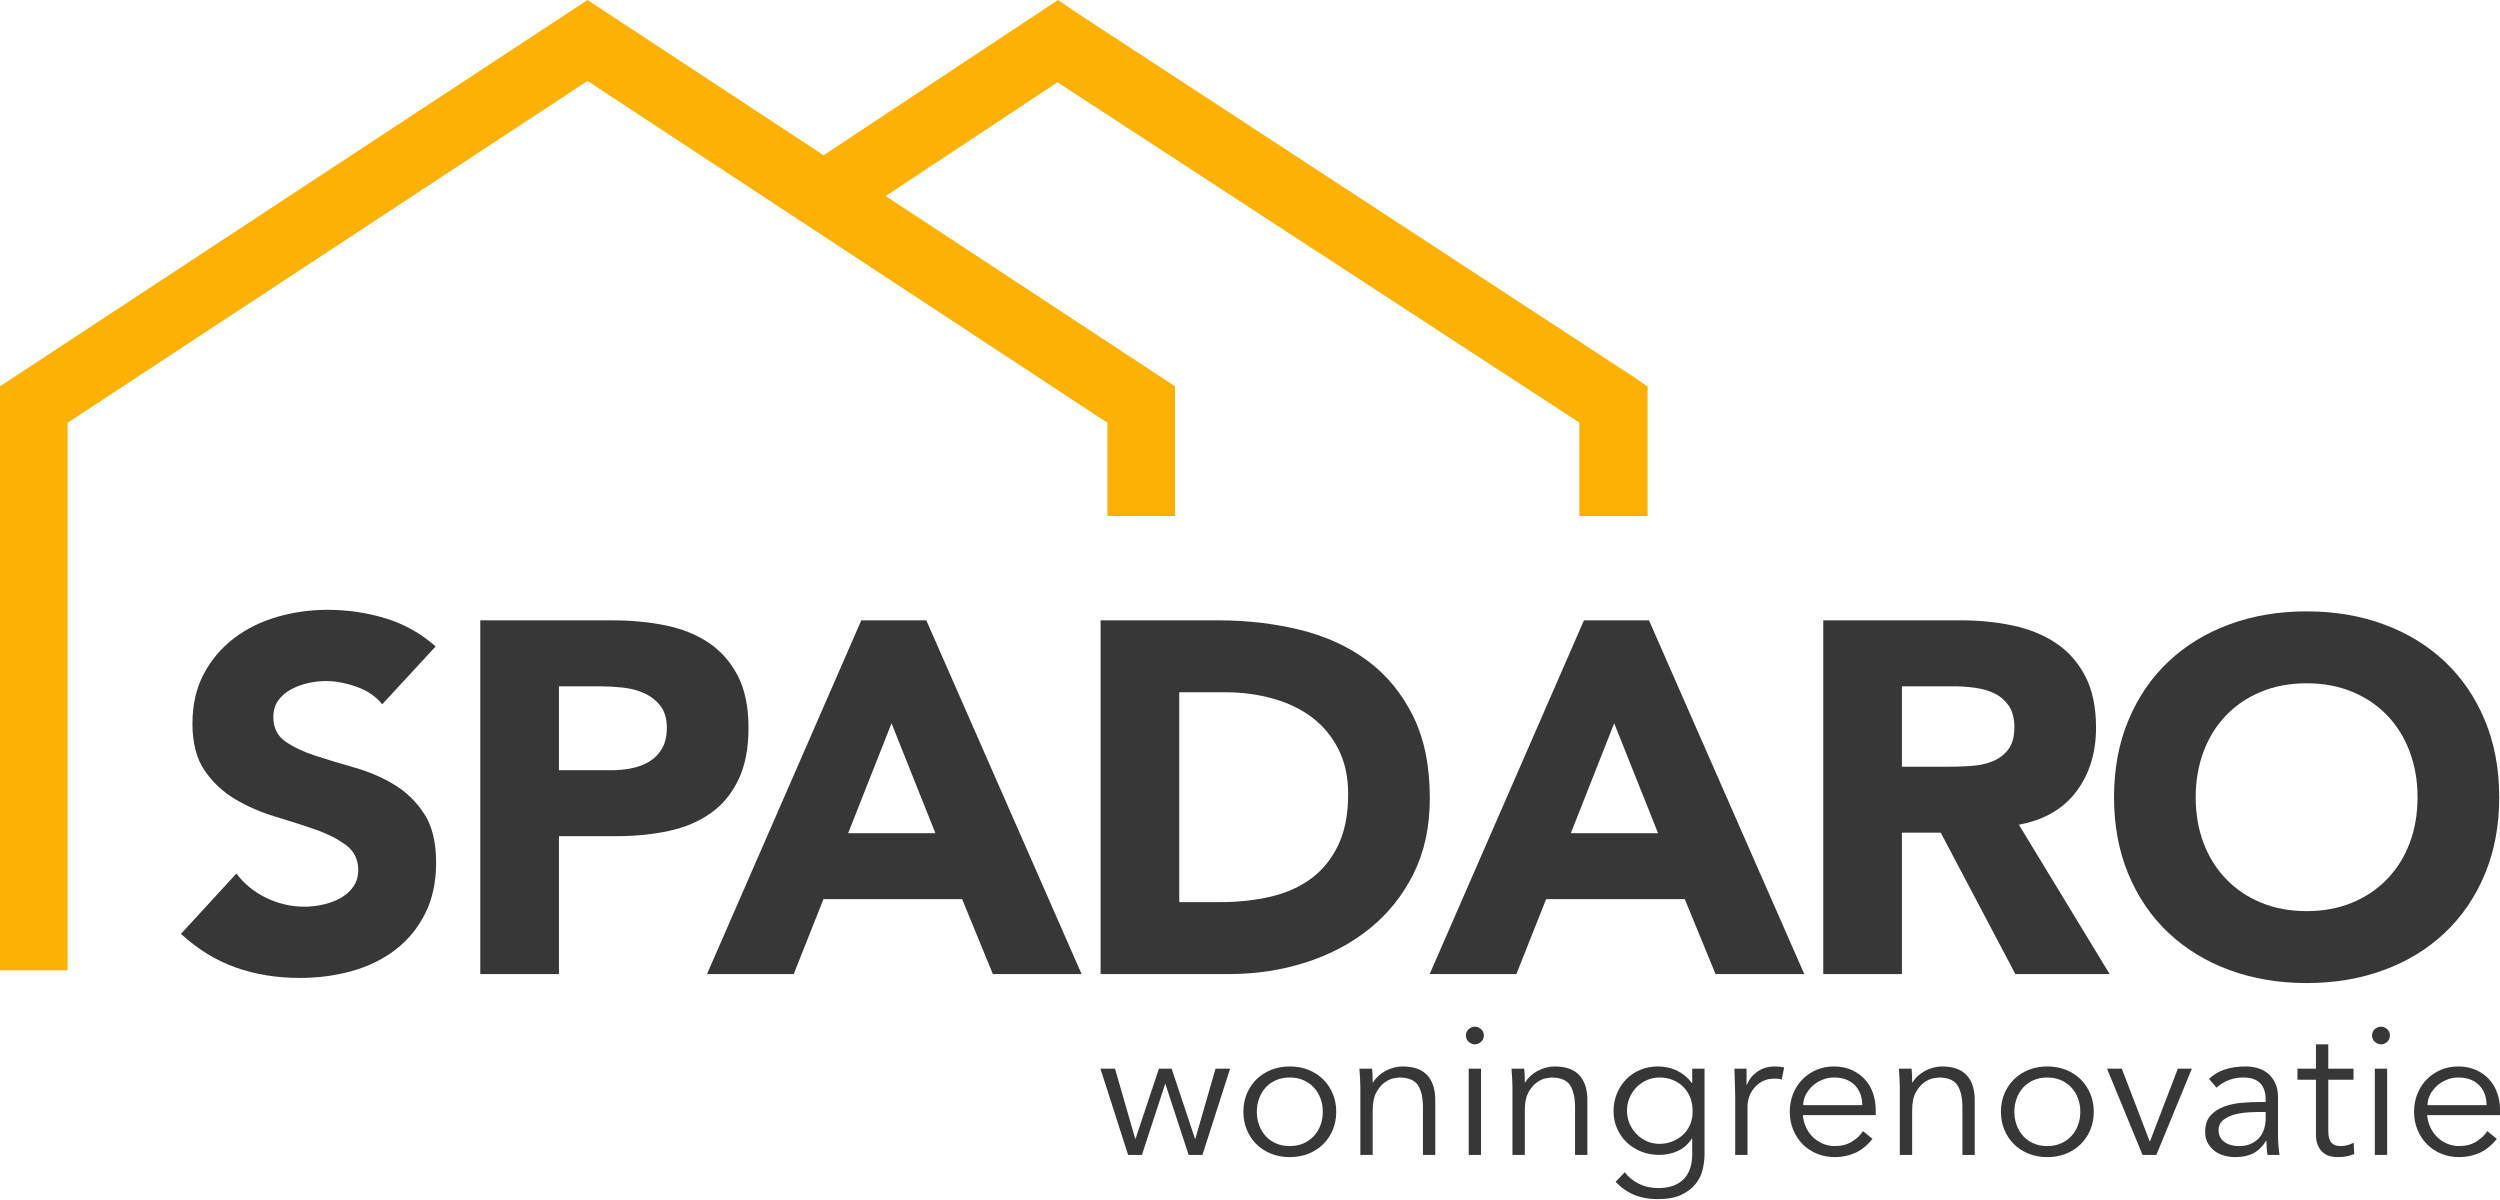
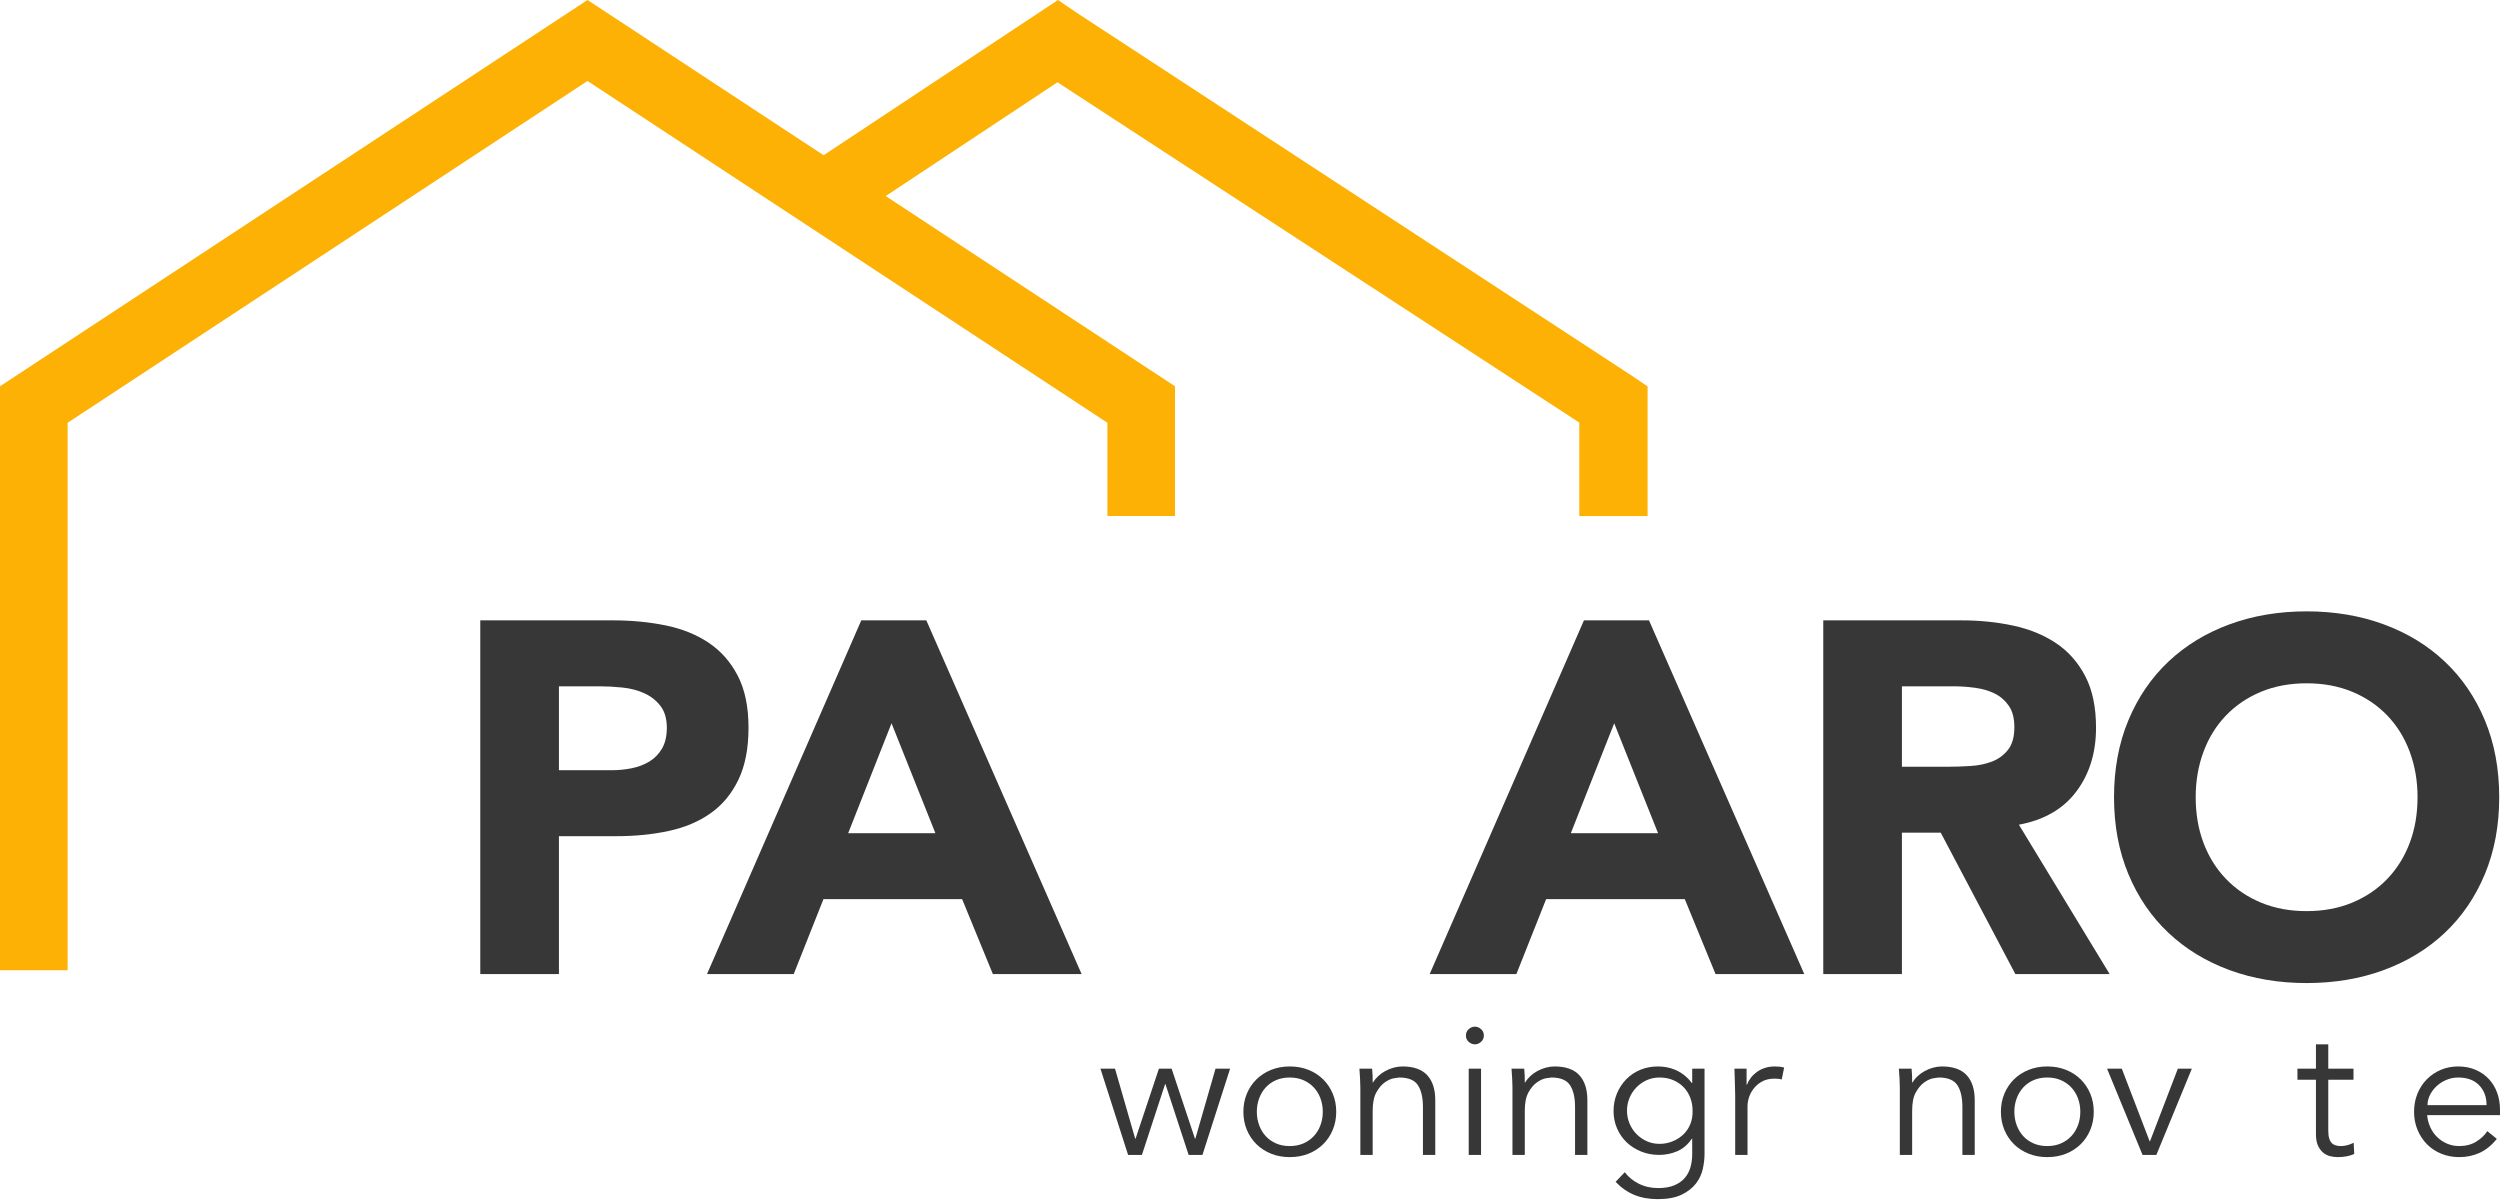
<svg xmlns="http://www.w3.org/2000/svg" width="250px" height="120px" viewBox="0 0 250 120" version="1.1">
  <title>spadaro-logo</title>
  <g id="Page-1" stroke="none" stroke-width="1" fill="none" fill-rule="evenodd">
    <g id="Artboard" transform="translate(-94, -117)" fill-rule="nonzero">
      <g id="spadaro-logo" transform="translate(94, 117)">
        <path d="M105.798,1.13686838e-13 L107.694,1.29 L163.265,37.627 L164.759,38.643 L164.759,51.607 L157.929,51.607 L157.929,42.257 L105.748,8.227 L88.569,19.605 L115.978,37.627 L117.502,38.629 L117.502,51.598 L110.74,51.598 L110.74,42.277 L58.751,8.096 L6.763,42.278 L6.763,97.025 L0,97.025 L0,38.629 L1.524,37.627 L56.894,1.221 L58.751,0 L60.608,1.221 L82.361,15.524 L103.886,1.267 L105.798,1.13686838e-13 Z" id="Combined-Shape" fill="#FDB104" />
        <g id="Spadaro" transform="translate(18.096, 60.981)" fill="#373737">
-           <path d="M20.124,9.451 C19.491,8.659 18.634,8.074 17.552,7.694 C16.47,7.315 15.446,7.125 14.481,7.125 C13.915,7.125 13.332,7.191 12.733,7.323 C12.134,7.455 11.568,7.661 11.035,7.942 C10.503,8.222 10.07,8.593 9.737,9.055 C9.404,9.517 9.238,10.077 9.238,10.737 C9.238,11.793 9.637,12.601 10.436,13.162 C11.235,13.722 12.242,14.201 13.457,14.597 C14.672,14.992 15.979,15.388 17.377,15.784 C18.775,16.18 20.082,16.741 21.297,17.466 C22.512,18.192 23.519,19.165 24.318,20.386 C25.117,21.606 25.516,23.239 25.516,25.284 C25.516,27.231 25.15,28.929 24.418,30.381 C23.686,31.832 22.695,33.036 21.447,33.993 C20.198,34.949 18.75,35.659 17.103,36.12 C15.455,36.582 13.715,36.813 11.884,36.813 C9.587,36.813 7.457,36.467 5.493,35.774 C3.529,35.081 1.698,33.96 0,32.409 L5.543,26.373 C6.342,27.428 7.349,28.245 8.564,28.822 C9.779,29.399 11.035,29.688 12.334,29.688 C12.966,29.688 13.607,29.614 14.256,29.465 C14.905,29.317 15.488,29.094 16.004,28.797 C16.52,28.501 16.936,28.121 17.252,27.659 C17.569,27.198 17.727,26.653 17.727,26.027 C17.727,24.971 17.319,24.138 16.503,23.528 C15.688,22.918 14.664,22.398 13.432,21.969 C12.201,21.54 10.869,21.112 9.438,20.683 C8.006,20.254 6.675,19.677 5.443,18.951 C4.211,18.225 3.187,17.269 2.372,16.081 C1.556,14.894 1.148,13.327 1.148,11.38 C1.148,9.5 1.523,7.851 2.272,6.432 C3.021,5.014 4.02,3.826 5.268,2.87 C6.516,1.913 7.956,1.196 9.587,0.717 C11.219,0.239 12.9,0 14.631,0 C16.628,0 18.559,0.28 20.423,0.841 C22.287,1.402 23.968,2.342 25.467,3.662 L20.124,9.451 Z" id="Path" />
          <path d="M29.932,1.054 L43.192,1.054 C45.041,1.054 46.789,1.22 48.436,1.553 C50.083,1.887 51.52,2.461 52.746,3.277 C53.973,4.093 54.948,5.192 55.671,6.574 C56.393,7.957 56.755,9.697 56.755,11.795 C56.755,13.86 56.419,15.592 55.746,16.991 C55.074,18.39 54.15,19.506 52.973,20.338 C51.797,21.171 50.402,21.762 48.789,22.112 C47.175,22.462 45.427,22.637 43.545,22.637 L37.797,22.637 L37.797,36.426 L29.932,36.426 L29.932,1.054 Z M37.797,16.042 L43.041,16.042 C43.747,16.042 44.427,15.975 45.083,15.842 C45.738,15.709 46.326,15.484 46.847,15.168 C47.368,14.851 47.789,14.418 48.108,13.869 C48.427,13.319 48.587,12.628 48.587,11.795 C48.587,10.896 48.377,10.172 47.957,9.622 C47.537,9.072 46.999,8.648 46.343,8.348 C45.688,8.048 44.957,7.857 44.15,7.773 C43.343,7.69 42.57,7.649 41.831,7.649 L37.797,7.649 L37.797,16.042 Z" id="Shape" />
          <path d="M68.032,1.054 L74.536,1.054 L90.065,36.426 L81.191,36.426 L78.116,28.932 L64.25,28.932 L61.276,36.426 L52.604,36.426 L68.032,1.054 Z M71.057,11.346 L66.721,22.337 L75.443,22.337 L71.057,11.346 Z" id="Shape" />
-           <path d="M91.964,1.054 L103.762,1.054 C106.619,1.054 109.333,1.37 111.905,2.003 C114.476,2.636 116.72,3.66 118.635,5.076 C120.551,6.491 122.072,8.331 123.198,10.596 C124.324,12.861 124.887,15.609 124.887,18.84 C124.887,21.704 124.341,24.227 123.249,26.409 C122.156,28.59 120.686,30.422 118.837,31.904 C116.988,33.386 114.854,34.51 112.434,35.277 C110.014,36.043 107.476,36.426 104.821,36.426 L91.964,36.426 L91.964,1.054 Z M99.829,29.231 L103.913,29.231 C105.728,29.231 107.417,29.048 108.98,28.682 C110.543,28.315 111.896,27.708 113.039,26.858 C114.182,26.009 115.081,24.893 115.736,23.511 C116.392,22.129 116.72,20.438 116.72,18.44 C116.72,16.708 116.392,15.201 115.736,13.919 C115.081,12.636 114.199,11.579 113.089,10.746 C111.98,9.913 110.678,9.289 109.182,8.873 C107.686,8.456 106.115,8.248 104.468,8.248 L99.829,8.248 L99.829,29.231 Z" id="Shape" />
          <path d="M140.299,1.054 L146.803,1.054 L162.332,36.426 L153.458,36.426 L150.382,28.932 L136.517,28.932 L133.543,36.426 L124.871,36.426 L140.299,1.054 Z M143.324,11.346 L138.988,22.337 L147.71,22.337 L143.324,11.346 Z" id="Shape" />
          <path d="M164.231,1.054 L178.046,1.054 C179.861,1.054 181.583,1.229 183.214,1.578 C184.844,1.928 186.272,2.511 187.499,3.327 C188.726,4.143 189.701,5.242 190.423,6.624 C191.146,8.007 191.507,9.73 191.507,11.795 C191.507,14.293 190.852,16.417 189.541,18.165 C188.23,19.914 186.314,21.021 183.793,21.488 L192.869,36.426 L183.44,36.426 L175.978,22.287 L172.096,22.287 L172.096,36.426 L164.231,36.426 L164.231,1.054 Z M172.096,15.692 L176.735,15.692 C177.441,15.692 178.188,15.667 178.978,15.617 C179.768,15.567 180.483,15.417 181.121,15.168 C181.76,14.918 182.289,14.526 182.709,13.994 C183.129,13.461 183.34,12.711 183.34,11.745 C183.34,10.846 183.155,10.13 182.785,9.597 C182.415,9.064 181.945,8.656 181.373,8.373 C180.802,8.09 180.146,7.898 179.407,7.798 C178.667,7.699 177.945,7.649 177.239,7.649 L172.096,7.649 L172.096,15.692 Z" id="Shape" />
          <path d="M193.306,18.74 C193.306,15.909 193.785,13.344 194.743,11.046 C195.701,8.748 197.037,6.791 198.751,5.176 C200.465,3.56 202.499,2.319 204.852,1.454 C207.204,0.588 209.776,0.155 212.566,0.155 C215.356,0.155 217.927,0.588 220.28,1.454 C222.633,2.319 224.666,3.56 226.38,5.176 C228.095,6.791 229.431,8.748 230.389,11.046 C231.347,13.344 231.826,15.909 231.826,18.74 C231.826,21.571 231.347,24.135 230.389,26.434 C229.431,28.732 228.095,30.689 226.38,32.304 C224.666,33.919 222.633,35.16 220.28,36.026 C217.927,36.892 215.356,37.325 212.566,37.325 C209.776,37.325 207.204,36.892 204.852,36.026 C202.499,35.16 200.465,33.919 198.751,32.304 C197.037,30.689 195.701,28.732 194.743,26.434 C193.785,24.135 193.306,21.571 193.306,18.74 Z M201.474,18.74 C201.474,20.405 201.734,21.929 202.255,23.311 C202.776,24.693 203.524,25.892 204.499,26.908 C205.473,27.924 206.641,28.715 208.003,29.281 C209.364,29.848 210.885,30.131 212.566,30.131 C214.246,30.131 215.767,29.848 217.129,29.281 C218.49,28.715 219.658,27.924 220.633,26.908 C221.607,25.892 222.355,24.693 222.876,23.311 C223.397,21.929 223.658,20.405 223.658,18.74 C223.658,17.108 223.397,15.592 222.876,14.193 C222.355,12.794 221.607,11.587 220.633,10.571 C219.658,9.555 218.49,8.764 217.129,8.198 C215.767,7.632 214.246,7.349 212.566,7.349 C210.885,7.349 209.364,7.632 208.003,8.198 C206.641,8.764 205.473,9.555 204.499,10.571 C203.524,11.587 202.776,12.794 202.255,14.193 C201.734,15.592 201.474,17.108 201.474,18.74 Z" id="Shape" />
        </g>
        <g id="woningrenovatie" transform="translate(110.044, 102.665)" fill="#373737">
          <polygon id="Path" points="1.457 4.201 3.475 11.204 3.512 11.204 5.848 4.201 7.118 4.201 9.453 11.204 9.491 11.204 11.508 4.201 12.966 4.201 10.201 12.826 8.818 12.826 6.502 5.749 6.464 5.749 4.148 12.826 2.765 12.826 0 4.201" />
          <path d="M22.234,8.513 C22.234,8.034 22.156,7.586 22,7.168 C21.845,6.751 21.624,6.388 21.337,6.081 C21.051,5.774 20.705,5.531 20.3,5.353 C19.896,5.175 19.438,5.086 18.927,5.086 C18.416,5.086 17.959,5.175 17.554,5.353 C17.149,5.531 16.807,5.774 16.526,6.081 C16.246,6.388 16.028,6.751 15.873,7.168 C15.717,7.586 15.639,8.034 15.639,8.513 C15.639,8.993 15.717,9.441 15.873,9.859 C16.028,10.276 16.246,10.639 16.526,10.946 C16.807,11.253 17.149,11.496 17.554,11.674 C17.959,11.852 18.416,11.941 18.927,11.941 C19.438,11.941 19.896,11.852 20.3,11.674 C20.705,11.496 21.051,11.253 21.337,10.946 C21.624,10.639 21.845,10.276 22,9.859 C22.156,9.441 22.234,8.993 22.234,8.513 Z M23.579,8.513 C23.579,9.165 23.464,9.767 23.233,10.319 C23.003,10.872 22.682,11.351 22.271,11.757 C21.86,12.162 21.371,12.478 20.805,12.706 C20.238,12.933 19.612,13.047 18.927,13.047 C18.255,13.047 17.635,12.933 17.068,12.706 C16.502,12.478 16.013,12.162 15.602,11.757 C15.191,11.351 14.87,10.872 14.639,10.319 C14.409,9.767 14.294,9.165 14.294,8.513 C14.294,7.862 14.409,7.26 14.639,6.708 C14.87,6.155 15.191,5.676 15.602,5.27 C16.013,4.865 16.502,4.549 17.068,4.321 C17.635,4.094 18.255,3.98 18.927,3.98 C19.612,3.98 20.238,4.094 20.805,4.321 C21.371,4.549 21.86,4.865 22.271,5.27 C22.682,5.676 23.003,6.155 23.233,6.708 C23.464,7.26 23.579,7.862 23.579,8.513 Z" id="Shape" />
          <path d="M27.168,4.201 C27.193,4.435 27.208,4.665 27.215,4.892 C27.221,5.12 27.224,5.35 27.224,5.584 L27.261,5.584 C27.398,5.35 27.573,5.135 27.784,4.939 C27.996,4.742 28.233,4.573 28.494,4.432 C28.756,4.291 29.033,4.18 29.326,4.1 C29.618,4.02 29.908,3.98 30.194,3.98 C31.315,3.98 32.144,4.272 32.679,4.856 C33.215,5.439 33.483,6.271 33.483,7.353 L33.483,12.826 L32.25,12.826 L32.25,8.053 C32.25,7.095 32.081,6.361 31.745,5.851 C31.409,5.341 30.786,5.086 29.877,5.086 C29.815,5.086 29.64,5.111 29.354,5.16 C29.067,5.209 28.765,5.344 28.448,5.565 C28.13,5.786 27.847,6.118 27.598,6.56 C27.348,7.002 27.224,7.617 27.224,8.403 L27.224,12.826 L25.991,12.826 L25.991,6.099 C25.991,5.866 25.982,5.571 25.963,5.215 C25.944,4.859 25.922,4.521 25.897,4.201 L27.168,4.201 Z" id="Path" />
          <path d="M38.342,0.885 C38.342,1.143 38.248,1.354 38.061,1.52 C37.875,1.686 37.669,1.769 37.445,1.769 C37.221,1.769 37.015,1.686 36.828,1.52 C36.642,1.354 36.548,1.143 36.548,0.885 C36.548,0.627 36.642,0.415 36.828,0.249 C37.015,0.083 37.221,0 37.445,0 C37.669,0 37.875,0.083 38.061,0.249 C38.248,0.415 38.342,0.627 38.342,0.885 Z M38.061,12.826 L36.828,12.826 L36.828,4.201 L38.061,4.201 L38.061,12.826 Z" id="Shape" />
          <path d="M42.379,4.201 C42.404,4.435 42.419,4.665 42.426,4.892 C42.432,5.12 42.435,5.35 42.435,5.584 L42.472,5.584 C42.609,5.35 42.784,5.135 42.995,4.939 C43.207,4.742 43.444,4.573 43.705,4.432 C43.967,4.291 44.244,4.18 44.537,4.1 C44.829,4.02 45.119,3.98 45.405,3.98 C46.526,3.98 47.355,4.272 47.89,4.856 C48.426,5.439 48.694,6.271 48.694,7.353 L48.694,12.826 L47.461,12.826 L47.461,8.053 C47.461,7.095 47.292,6.361 46.956,5.851 C46.62,5.341 45.997,5.086 45.088,5.086 C45.026,5.086 44.851,5.111 44.565,5.16 C44.278,5.209 43.976,5.344 43.659,5.565 C43.341,5.786 43.058,6.118 42.809,6.56 C42.559,7.002 42.435,7.617 42.435,8.403 L42.435,12.826 L41.202,12.826 L41.202,6.099 C41.202,5.866 41.193,5.571 41.174,5.215 C41.155,4.859 41.133,4.521 41.108,4.201 L42.379,4.201 Z" id="Path" />
          <path d="M52.656,8.403 C52.656,8.857 52.74,9.284 52.908,9.684 C53.076,10.083 53.307,10.433 53.599,10.734 C53.892,11.035 54.235,11.275 54.627,11.453 C55.019,11.631 55.446,11.72 55.907,11.72 C56.355,11.72 56.782,11.64 57.186,11.48 C57.591,11.321 57.949,11.096 58.261,10.808 C58.572,10.519 58.812,10.172 58.98,9.767 C59.148,9.361 59.226,8.907 59.214,8.403 C59.214,7.948 59.139,7.521 58.989,7.122 C58.84,6.723 58.622,6.373 58.335,6.072 C58.049,5.771 57.7,5.531 57.289,5.353 C56.878,5.175 56.417,5.086 55.907,5.086 C55.446,5.086 55.019,5.175 54.627,5.353 C54.235,5.531 53.892,5.771 53.599,6.072 C53.307,6.373 53.076,6.723 52.908,7.122 C52.74,7.521 52.656,7.948 52.656,8.403 Z M52.432,14.558 C52.793,15.037 53.263,15.421 53.842,15.709 C54.421,15.998 55.066,16.142 55.776,16.142 C56.399,16.142 56.928,16.053 57.364,15.875 C57.8,15.697 58.152,15.455 58.42,15.147 C58.687,14.84 58.88,14.481 58.999,14.069 C59.117,13.658 59.176,13.219 59.176,12.752 L59.176,11.204 L59.139,11.204 C58.74,11.794 58.254,12.211 57.682,12.457 C57.109,12.703 56.505,12.826 55.869,12.826 C55.234,12.826 54.639,12.715 54.085,12.494 C53.531,12.273 53.048,11.969 52.637,11.582 C52.226,11.195 51.902,10.731 51.666,10.19 C51.429,9.65 51.311,9.066 51.311,8.44 C51.311,7.813 51.423,7.23 51.647,6.689 C51.871,6.149 52.18,5.676 52.572,5.27 C52.964,4.865 53.431,4.549 53.973,4.321 C54.515,4.094 55.11,3.98 55.757,3.98 C56.019,3.98 56.296,4.005 56.589,4.054 C56.881,4.103 57.174,4.189 57.467,4.312 C57.759,4.435 58.049,4.604 58.335,4.819 C58.622,5.034 58.89,5.307 59.139,5.639 L59.176,5.639 L59.176,4.201 L60.409,4.201 L60.409,12.752 C60.409,13.219 60.35,13.716 60.232,14.244 C60.113,14.773 59.883,15.258 59.54,15.7 C59.198,16.142 58.722,16.511 58.111,16.806 C57.501,17.101 56.704,17.248 55.72,17.248 C54.848,17.248 54.07,17.107 53.385,16.824 C52.7,16.542 52.077,16.106 51.516,15.516 L52.432,14.558 Z" id="Shape" />
          <path d="M63.475,6.892 C63.475,6.511 63.466,6.124 63.447,5.731 C63.428,5.338 63.413,4.828 63.4,4.201 L64.614,4.201 L64.614,5.805 L64.652,5.805 C64.739,5.571 64.864,5.347 65.026,5.132 C65.187,4.917 65.384,4.724 65.614,4.552 C65.844,4.38 66.112,4.241 66.417,4.137 C66.723,4.033 67.068,3.98 67.454,3.98 C67.803,3.98 68.108,4.017 68.37,4.091 L68.127,5.289 C67.965,5.227 67.728,5.197 67.417,5.197 C66.944,5.197 66.539,5.286 66.203,5.464 C65.866,5.642 65.586,5.869 65.362,6.146 C65.138,6.422 64.973,6.72 64.867,7.039 C64.761,7.359 64.708,7.666 64.708,7.961 L64.708,12.826 L63.475,12.826 L63.475,6.892 Z" id="Path" />
-           <path d="M76.181,7.85 C76.181,7.027 75.932,6.361 75.433,5.851 C74.935,5.341 74.238,5.086 73.341,5.086 C72.942,5.086 72.556,5.163 72.183,5.316 C71.809,5.47 71.482,5.676 71.202,5.934 C70.922,6.192 70.697,6.486 70.529,6.818 C70.361,7.15 70.277,7.494 70.277,7.85 L76.181,7.85 Z M70.24,8.845 C70.277,9.275 70.383,9.681 70.557,10.061 C70.732,10.442 70.962,10.771 71.249,11.047 C71.535,11.324 71.865,11.542 72.239,11.701 C72.612,11.861 73.017,11.941 73.453,11.941 C74.113,11.941 74.683,11.791 75.163,11.49 C75.642,11.189 76.006,10.842 76.255,10.448 L77.208,11.222 C76.685,11.873 76.109,12.34 75.48,12.623 C74.851,12.905 74.175,13.047 73.453,13.047 C72.805,13.047 72.204,12.933 71.65,12.706 C71.096,12.478 70.62,12.162 70.221,11.757 C69.822,11.351 69.508,10.872 69.277,10.319 C69.047,9.767 68.932,9.165 68.932,8.513 C68.932,7.862 69.044,7.26 69.268,6.708 C69.492,6.155 69.804,5.676 70.202,5.27 C70.601,4.865 71.068,4.549 71.603,4.321 C72.139,4.094 72.718,3.98 73.341,3.98 C74.001,3.98 74.593,4.097 75.116,4.33 C75.639,4.564 76.078,4.874 76.433,5.261 C76.788,5.648 77.059,6.103 77.246,6.625 C77.432,7.147 77.526,7.703 77.526,8.292 L77.526,8.845 L70.24,8.845 Z" id="Shape" />
          <path d="M81.115,4.201 C81.14,4.435 81.155,4.665 81.161,4.892 C81.168,5.12 81.171,5.35 81.171,5.584 L81.208,5.584 C81.345,5.35 81.519,5.135 81.731,4.939 C81.943,4.742 82.18,4.573 82.441,4.432 C82.703,4.291 82.98,4.18 83.272,4.1 C83.565,4.02 83.855,3.98 84.141,3.98 C85.262,3.98 86.09,4.272 86.626,4.856 C87.162,5.439 87.429,6.271 87.429,7.353 L87.429,12.826 L86.196,12.826 L86.196,8.053 C86.196,7.095 86.028,6.361 85.692,5.851 C85.356,5.341 84.733,5.086 83.824,5.086 C83.761,5.086 83.587,5.111 83.3,5.16 C83.014,5.209 82.712,5.344 82.394,5.565 C82.077,5.786 81.793,6.118 81.544,6.56 C81.295,7.002 81.171,7.617 81.171,8.403 L81.171,12.826 L79.938,12.826 L79.938,6.099 C79.938,5.866 79.928,5.571 79.91,5.215 C79.891,4.859 79.869,4.521 79.844,4.201 L81.115,4.201 Z" id="Path" />
          <path d="M97.987,8.513 C97.987,8.034 97.909,7.586 97.753,7.168 C97.597,6.751 97.376,6.388 97.09,6.081 C96.803,5.774 96.458,5.531 96.053,5.353 C95.648,5.175 95.19,5.086 94.68,5.086 C94.169,5.086 93.711,5.175 93.307,5.353 C92.902,5.531 92.559,5.774 92.279,6.081 C91.999,6.388 91.781,6.751 91.625,7.168 C91.47,7.586 91.392,8.034 91.392,8.513 C91.392,8.993 91.47,9.441 91.625,9.859 C91.781,10.276 91.999,10.639 92.279,10.946 C92.559,11.253 92.902,11.496 93.307,11.674 C93.711,11.852 94.169,11.941 94.68,11.941 C95.19,11.941 95.648,11.852 96.053,11.674 C96.458,11.496 96.803,11.253 97.09,10.946 C97.376,10.639 97.597,10.276 97.753,9.859 C97.909,9.441 97.987,8.993 97.987,8.513 Z M99.332,8.513 C99.332,9.165 99.217,9.767 98.986,10.319 C98.756,10.872 98.435,11.351 98.024,11.757 C97.613,12.162 97.124,12.478 96.557,12.706 C95.991,12.933 95.365,13.047 94.68,13.047 C94.007,13.047 93.388,12.933 92.821,12.706 C92.254,12.478 91.765,12.162 91.354,11.757 C90.943,11.351 90.623,10.872 90.392,10.319 C90.162,9.767 90.047,9.165 90.047,8.513 C90.047,7.862 90.162,7.26 90.392,6.708 C90.623,6.155 90.943,5.676 91.354,5.27 C91.765,4.865 92.254,4.549 92.821,4.321 C93.388,4.094 94.007,3.98 94.68,3.98 C95.365,3.98 95.991,4.094 96.557,4.321 C97.124,4.549 97.613,4.865 98.024,5.27 C98.435,5.676 98.756,6.155 98.986,6.708 C99.217,7.26 99.332,7.862 99.332,8.513 Z" id="Shape" />
          <polygon id="Path" points="105.592 12.826 104.21 12.826 100.66 4.201 102.136 4.201 104.92 11.462 104.957 11.462 107.741 4.201 109.142 4.201" />
-           <path d="M115.888,8.532 C115.577,8.532 115.187,8.547 114.72,8.578 C114.253,8.609 113.805,8.682 113.375,8.799 C112.945,8.916 112.578,9.097 112.273,9.343 C111.968,9.588 111.815,9.926 111.815,10.356 C111.815,10.639 111.874,10.881 111.993,11.084 C112.111,11.287 112.27,11.453 112.469,11.582 C112.668,11.711 112.889,11.803 113.132,11.858 C113.375,11.913 113.621,11.941 113.87,11.941 C114.319,11.941 114.708,11.867 115.038,11.72 C115.368,11.572 115.645,11.373 115.869,11.121 C116.093,10.869 116.258,10.574 116.364,10.236 C116.47,9.899 116.523,9.539 116.523,9.158 L116.523,8.532 L115.888,8.532 Z M116.523,7.537 L116.523,7.316 C116.523,5.829 115.776,5.086 114.281,5.086 C113.26,5.086 112.369,5.424 111.61,6.099 L110.862,5.233 C111.684,4.398 112.917,3.98 114.561,3.98 C114.985,3.98 115.393,4.042 115.785,4.165 C116.178,4.287 116.517,4.475 116.803,4.727 C117.09,4.978 117.32,5.295 117.495,5.676 C117.669,6.056 117.756,6.511 117.756,7.039 L117.756,10.891 C117.756,11.222 117.772,11.569 117.803,11.932 C117.834,12.294 117.868,12.592 117.906,12.826 L116.71,12.826 C116.673,12.617 116.645,12.389 116.626,12.144 C116.607,11.898 116.598,11.658 116.598,11.425 L116.561,11.425 C116.199,12.002 115.773,12.417 115.281,12.669 C114.789,12.921 114.188,13.047 113.478,13.047 C113.092,13.047 112.718,12.994 112.357,12.89 C111.996,12.786 111.675,12.626 111.395,12.411 C111.115,12.196 110.89,11.932 110.722,11.619 C110.554,11.305 110.47,10.94 110.47,10.522 C110.47,9.822 110.654,9.272 111.021,8.873 C111.389,8.474 111.849,8.176 112.404,7.979 C112.958,7.783 113.55,7.66 114.178,7.611 C114.807,7.561 115.384,7.537 115.907,7.537 L116.523,7.537 Z" id="Shape" />
          <path d="M125.306,5.307 L122.784,5.307 L122.784,10.393 C122.784,10.713 122.815,10.974 122.877,11.176 C122.939,11.379 123.026,11.536 123.138,11.646 C123.251,11.757 123.384,11.834 123.54,11.877 C123.696,11.92 123.867,11.941 124.054,11.941 C124.266,11.941 124.484,11.91 124.708,11.849 C124.932,11.787 125.138,11.708 125.324,11.609 L125.38,12.733 C124.92,12.942 124.365,13.047 123.718,13.047 C123.481,13.047 123.235,13.016 122.98,12.955 C122.724,12.893 122.491,12.776 122.279,12.604 C122.067,12.432 121.893,12.199 121.756,11.904 C121.619,11.609 121.55,11.222 121.55,10.743 L121.55,5.307 L119.701,5.307 L119.701,4.201 L121.55,4.201 L121.55,1.769 L122.784,1.769 L122.784,4.201 L125.306,4.201 L125.306,5.307 Z" id="Path" />
-           <path d="M128.95,0.885 C128.95,1.143 128.857,1.354 128.67,1.52 C128.483,1.686 128.278,1.769 128.054,1.769 C127.829,1.769 127.624,1.686 127.437,1.52 C127.25,1.354 127.157,1.143 127.157,0.885 C127.157,0.627 127.25,0.415 127.437,0.249 C127.624,0.083 127.829,0 128.054,0 C128.278,0 128.483,0.083 128.67,0.249 C128.857,0.415 128.95,0.627 128.95,0.885 Z M128.67,12.826 L127.437,12.826 L127.437,4.201 L128.67,4.201 L128.67,12.826 Z" id="Shape" />
          <path d="M138.611,7.85 C138.611,7.027 138.362,6.361 137.864,5.851 C137.366,5.341 136.668,5.086 135.771,5.086 C135.373,5.086 134.987,5.163 134.613,5.316 C134.239,5.47 133.912,5.676 133.632,5.934 C133.352,6.192 133.128,6.486 132.96,6.818 C132.791,7.15 132.707,7.494 132.707,7.85 L138.611,7.85 Z M132.67,8.845 C132.707,9.275 132.813,9.681 132.988,10.061 C133.162,10.442 133.392,10.771 133.679,11.047 C133.965,11.324 134.295,11.542 134.669,11.701 C135.043,11.861 135.447,11.941 135.883,11.941 C136.543,11.941 137.113,11.791 137.593,11.49 C138.072,11.189 138.437,10.842 138.686,10.448 L139.639,11.222 C139.115,11.873 138.539,12.34 137.91,12.623 C137.281,12.905 136.606,13.047 135.883,13.047 C135.236,13.047 134.635,12.933 134.081,12.706 C133.526,12.478 133.05,12.162 132.651,11.757 C132.253,11.351 131.938,10.872 131.708,10.319 C131.477,9.767 131.362,9.165 131.362,8.513 C131.362,7.862 131.474,7.26 131.698,6.708 C131.923,6.155 132.234,5.676 132.633,5.27 C133.031,4.865 133.498,4.549 134.034,4.321 C134.569,4.094 135.149,3.98 135.771,3.98 C136.431,3.98 137.023,4.097 137.546,4.33 C138.069,4.564 138.508,4.874 138.863,5.261 C139.218,5.648 139.489,6.103 139.676,6.625 C139.863,7.147 139.956,7.703 139.956,8.292 L139.956,8.845 L132.67,8.845 Z" id="Shape" />
        </g>
      </g>
    </g>
  </g>
</svg>